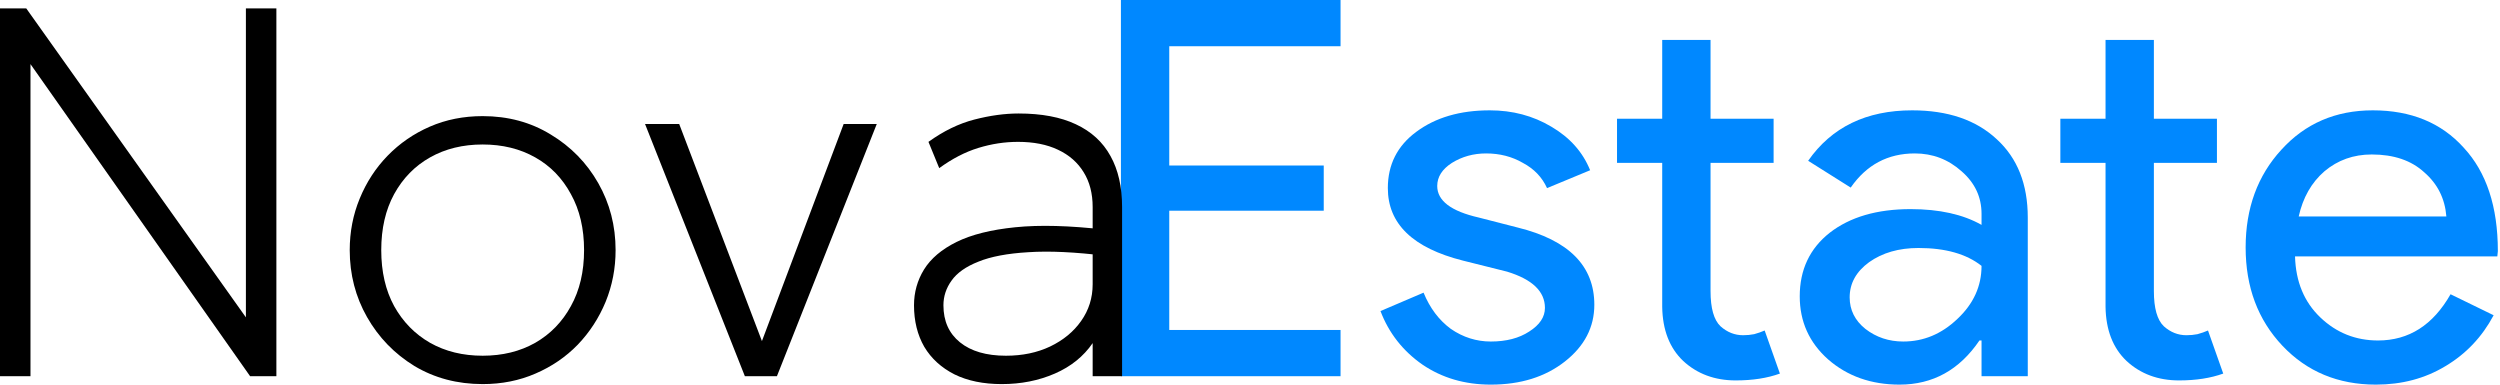
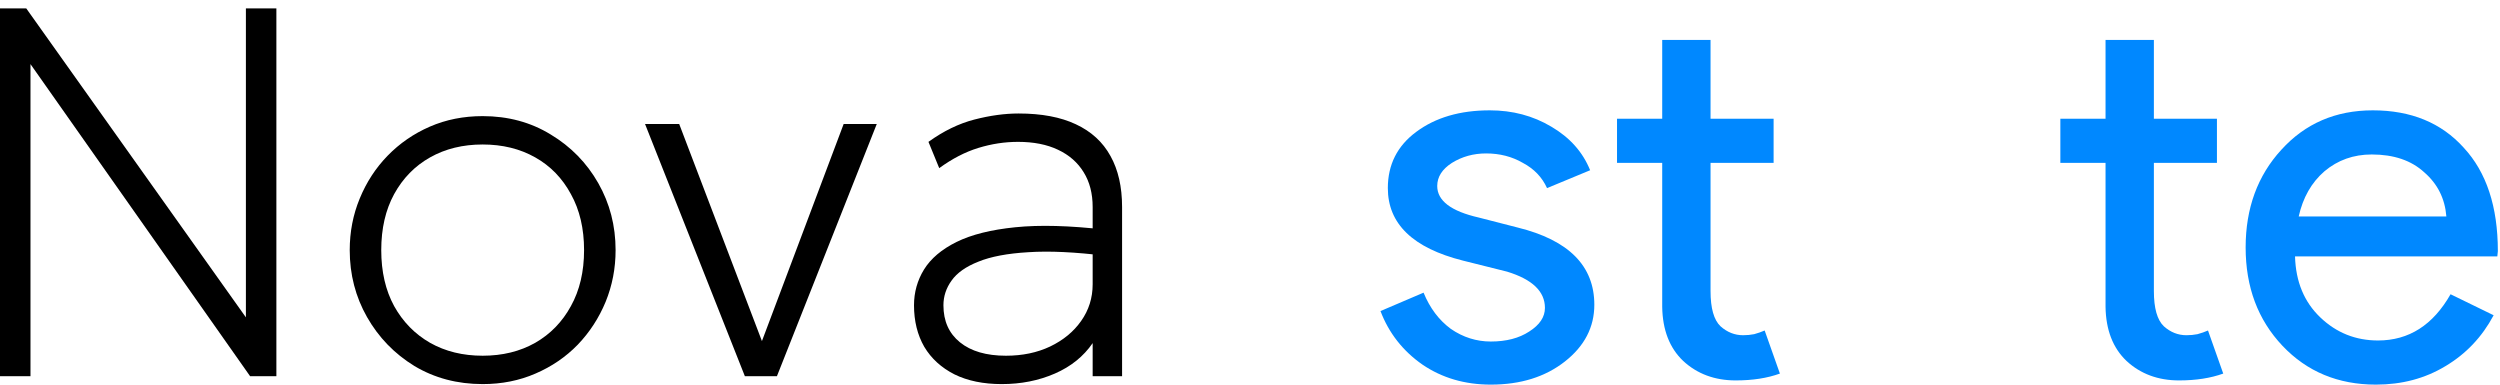
<svg xmlns="http://www.w3.org/2000/svg" width="156" height="24" viewBox="0 0 156 24" fill="none">
  <path d="M148.259 24C145.898 24 143.953 23.191 142.423 21.574C140.893 19.956 140.128 17.913 140.128 15.443C140.128 12.995 140.871 10.962 142.357 9.344C143.844 7.705 145.745 6.885 148.062 6.885C150.445 6.885 152.336 7.661 153.734 9.213C155.155 10.743 155.866 12.896 155.866 15.672L155.833 16H143.21C143.254 17.574 143.778 18.841 144.784 19.803C145.789 20.765 146.991 21.246 148.39 21.246C150.314 21.246 151.822 20.284 152.915 18.361L155.603 19.672C154.882 21.027 153.877 22.087 152.587 22.852C151.319 23.617 149.877 24 148.259 24ZM143.439 13.508H152.653C152.565 12.393 152.106 11.475 151.275 10.754C150.467 10.011 149.374 9.639 147.997 9.639C146.86 9.639 145.877 9.989 145.046 10.688C144.237 11.388 143.702 12.328 143.439 13.508Z" fill="#0088FF" />
  <path d="M135.976 23.738C134.665 23.738 133.572 23.333 132.697 22.525C131.845 21.716 131.408 20.59 131.386 19.148V10.164H128.566V7.41H131.386V2.492H134.402V7.41H138.337V10.164H134.402V18.164C134.402 19.235 134.61 19.967 135.025 20.361C135.44 20.732 135.91 20.918 136.435 20.918C136.675 20.918 136.905 20.896 137.124 20.852C137.364 20.787 137.583 20.71 137.779 20.623L138.73 23.311C137.943 23.596 137.025 23.738 135.976 23.738Z" fill="#0088FF" />
-   <path d="M115.419 18.557C115.419 19.344 115.747 20 116.402 20.525C117.08 21.049 117.867 21.311 118.763 21.311C120.031 21.311 121.156 20.841 122.14 19.902C123.145 18.962 123.648 17.858 123.648 16.59C122.708 15.847 121.397 15.475 119.714 15.475C118.49 15.475 117.462 15.771 116.632 16.361C115.823 16.951 115.419 17.683 115.419 18.557ZM119.32 6.885C121.55 6.885 123.309 7.486 124.599 8.689C125.889 9.869 126.533 11.497 126.533 13.574V23.475H123.648V21.246H123.517C122.271 23.082 120.61 24 118.533 24C116.763 24 115.277 23.475 114.074 22.426C112.894 21.377 112.304 20.066 112.304 18.492C112.304 16.831 112.927 15.508 114.173 14.525C115.441 13.541 117.124 13.049 119.222 13.049C121.014 13.049 122.49 13.377 123.648 14.033V13.344C123.648 12.295 123.233 11.41 122.402 10.688C121.572 9.945 120.599 9.574 119.484 9.574C117.801 9.574 116.468 10.284 115.484 11.705L112.829 10.033C114.293 7.934 116.457 6.885 119.32 6.885Z" fill="#0088FF" />
  <path d="M108.312 23.738C107.001 23.738 105.908 23.333 105.033 22.525C104.181 21.716 103.744 20.59 103.722 19.148V10.164H100.902V7.41H103.722V2.492H106.738V7.41H110.673V10.164H106.738V18.164C106.738 19.235 106.946 19.967 107.361 20.361C107.777 20.732 108.247 20.918 108.771 20.918C109.012 20.918 109.241 20.896 109.46 20.852C109.7 20.787 109.919 20.71 110.115 20.623L111.066 23.311C110.279 23.596 109.361 23.738 108.312 23.738Z" fill="#0088FF" />
  <path d="M99.486 19.016C99.486 20.415 98.874 21.596 97.65 22.557C96.426 23.519 94.885 24 93.027 24C91.41 24 89.989 23.585 88.765 22.754C87.541 21.902 86.666 20.787 86.142 19.41L88.83 18.262C89.224 19.224 89.792 19.978 90.535 20.525C91.3 21.049 92.131 21.311 93.027 21.311C93.989 21.311 94.787 21.104 95.421 20.689C96.076 20.273 96.404 19.781 96.404 19.213C96.404 18.186 95.617 17.432 94.043 16.951L91.289 16.262C88.164 15.475 86.601 13.967 86.601 11.738C86.601 10.273 87.191 9.104 88.371 8.23C89.573 7.333 91.104 6.885 92.962 6.885C94.382 6.885 95.661 7.224 96.798 7.902C97.956 8.579 98.765 9.486 99.224 10.623L96.535 11.738C96.229 11.06 95.727 10.536 95.027 10.164C94.35 9.771 93.585 9.574 92.732 9.574C91.945 9.574 91.235 9.771 90.601 10.164C89.989 10.557 89.683 11.038 89.683 11.607C89.683 12.525 90.546 13.18 92.273 13.574L94.699 14.197C97.891 14.984 99.486 16.59 99.486 19.016Z" fill="#0088FF" />
-   <path d="M83.65 0V2.885H72.962V10.328H82.601V13.148H72.962V20.59H83.65V23.475H69.945V0H83.65Z" fill="#0088FF" />
  <path d="M62.51 23.967C61.362 23.967 60.378 23.765 59.559 23.361C58.739 22.945 58.111 22.372 57.673 21.639C57.247 20.896 57.034 20.033 57.034 19.049C57.034 18.24 57.242 17.497 57.657 16.82C58.083 16.131 58.761 15.557 59.69 15.098C60.619 14.639 61.843 14.333 63.362 14.18C64.881 14.027 66.739 14.076 68.936 14.328L69.034 15.967C67.1 15.727 65.477 15.65 64.165 15.738C62.865 15.814 61.826 16.011 61.05 16.328C60.275 16.634 59.717 17.027 59.378 17.508C59.039 17.978 58.87 18.492 58.87 19.049C58.87 20.033 59.214 20.803 59.903 21.361C60.591 21.918 61.548 22.197 62.772 22.197C63.799 22.197 64.717 22.006 65.526 21.623C66.346 21.23 66.99 20.7 67.46 20.033C67.941 19.355 68.182 18.59 68.182 17.738V12.918C68.182 12.076 67.996 11.355 67.624 10.754C67.253 10.142 66.717 9.672 66.018 9.344C65.329 9.016 64.499 8.852 63.526 8.852C62.695 8.852 61.87 8.978 61.05 9.23C60.231 9.481 59.417 9.902 58.608 10.492L57.936 8.852C58.876 8.175 59.832 7.71 60.804 7.459C61.777 7.208 62.695 7.082 63.559 7.082C64.99 7.082 66.182 7.306 67.132 7.754C68.094 8.202 68.816 8.863 69.296 9.738C69.777 10.601 70.018 11.661 70.018 12.918V23.475H68.182V21.41C67.613 22.24 66.826 22.874 65.821 23.311C64.816 23.749 63.712 23.967 62.51 23.967Z" fill="black" />
  <path d="M46.48 23.475L40.251 7.738H42.382L47.792 21.934H47.3L52.644 7.738H54.71L48.48 23.475H46.48Z" fill="black" />
  <path d="M30.118 23.967C28.533 23.967 27.112 23.59 25.855 22.836C24.609 22.071 23.626 21.055 22.904 19.787C22.183 18.519 21.823 17.126 21.823 15.607C21.823 14.47 22.03 13.399 22.445 12.393C22.861 11.377 23.44 10.486 24.183 9.721C24.937 8.945 25.817 8.339 26.823 7.902C27.828 7.464 28.926 7.246 30.118 7.246C31.702 7.246 33.118 7.628 34.364 8.393C35.62 9.148 36.609 10.159 37.331 11.426C38.052 12.694 38.413 14.087 38.413 15.607C38.413 16.743 38.205 17.82 37.79 18.836C37.374 19.841 36.795 20.732 36.052 21.508C35.309 22.273 34.429 22.874 33.413 23.311C32.407 23.749 31.309 23.967 30.118 23.967ZM30.118 22.197C31.353 22.197 32.446 21.929 33.396 21.393C34.347 20.847 35.09 20.082 35.626 19.098C36.172 18.115 36.446 16.951 36.446 15.607C36.446 14.262 36.172 13.098 35.626 12.115C35.09 11.12 34.347 10.355 33.396 9.82C32.446 9.284 31.353 9.016 30.118 9.016C28.883 9.016 27.79 9.284 26.839 9.82C25.888 10.355 25.139 11.12 24.593 12.115C24.058 13.098 23.79 14.262 23.79 15.607C23.79 16.951 24.058 18.115 24.593 19.098C25.139 20.082 25.888 20.847 26.839 21.393C27.79 21.929 28.883 22.197 30.118 22.197Z" fill="black" />
  <path d="M0 23.475V0.525H1.639L15.344 19.803V0.525H17.246V23.475H15.607L1.902 4V23.475H0Z" fill="black" />
</svg>